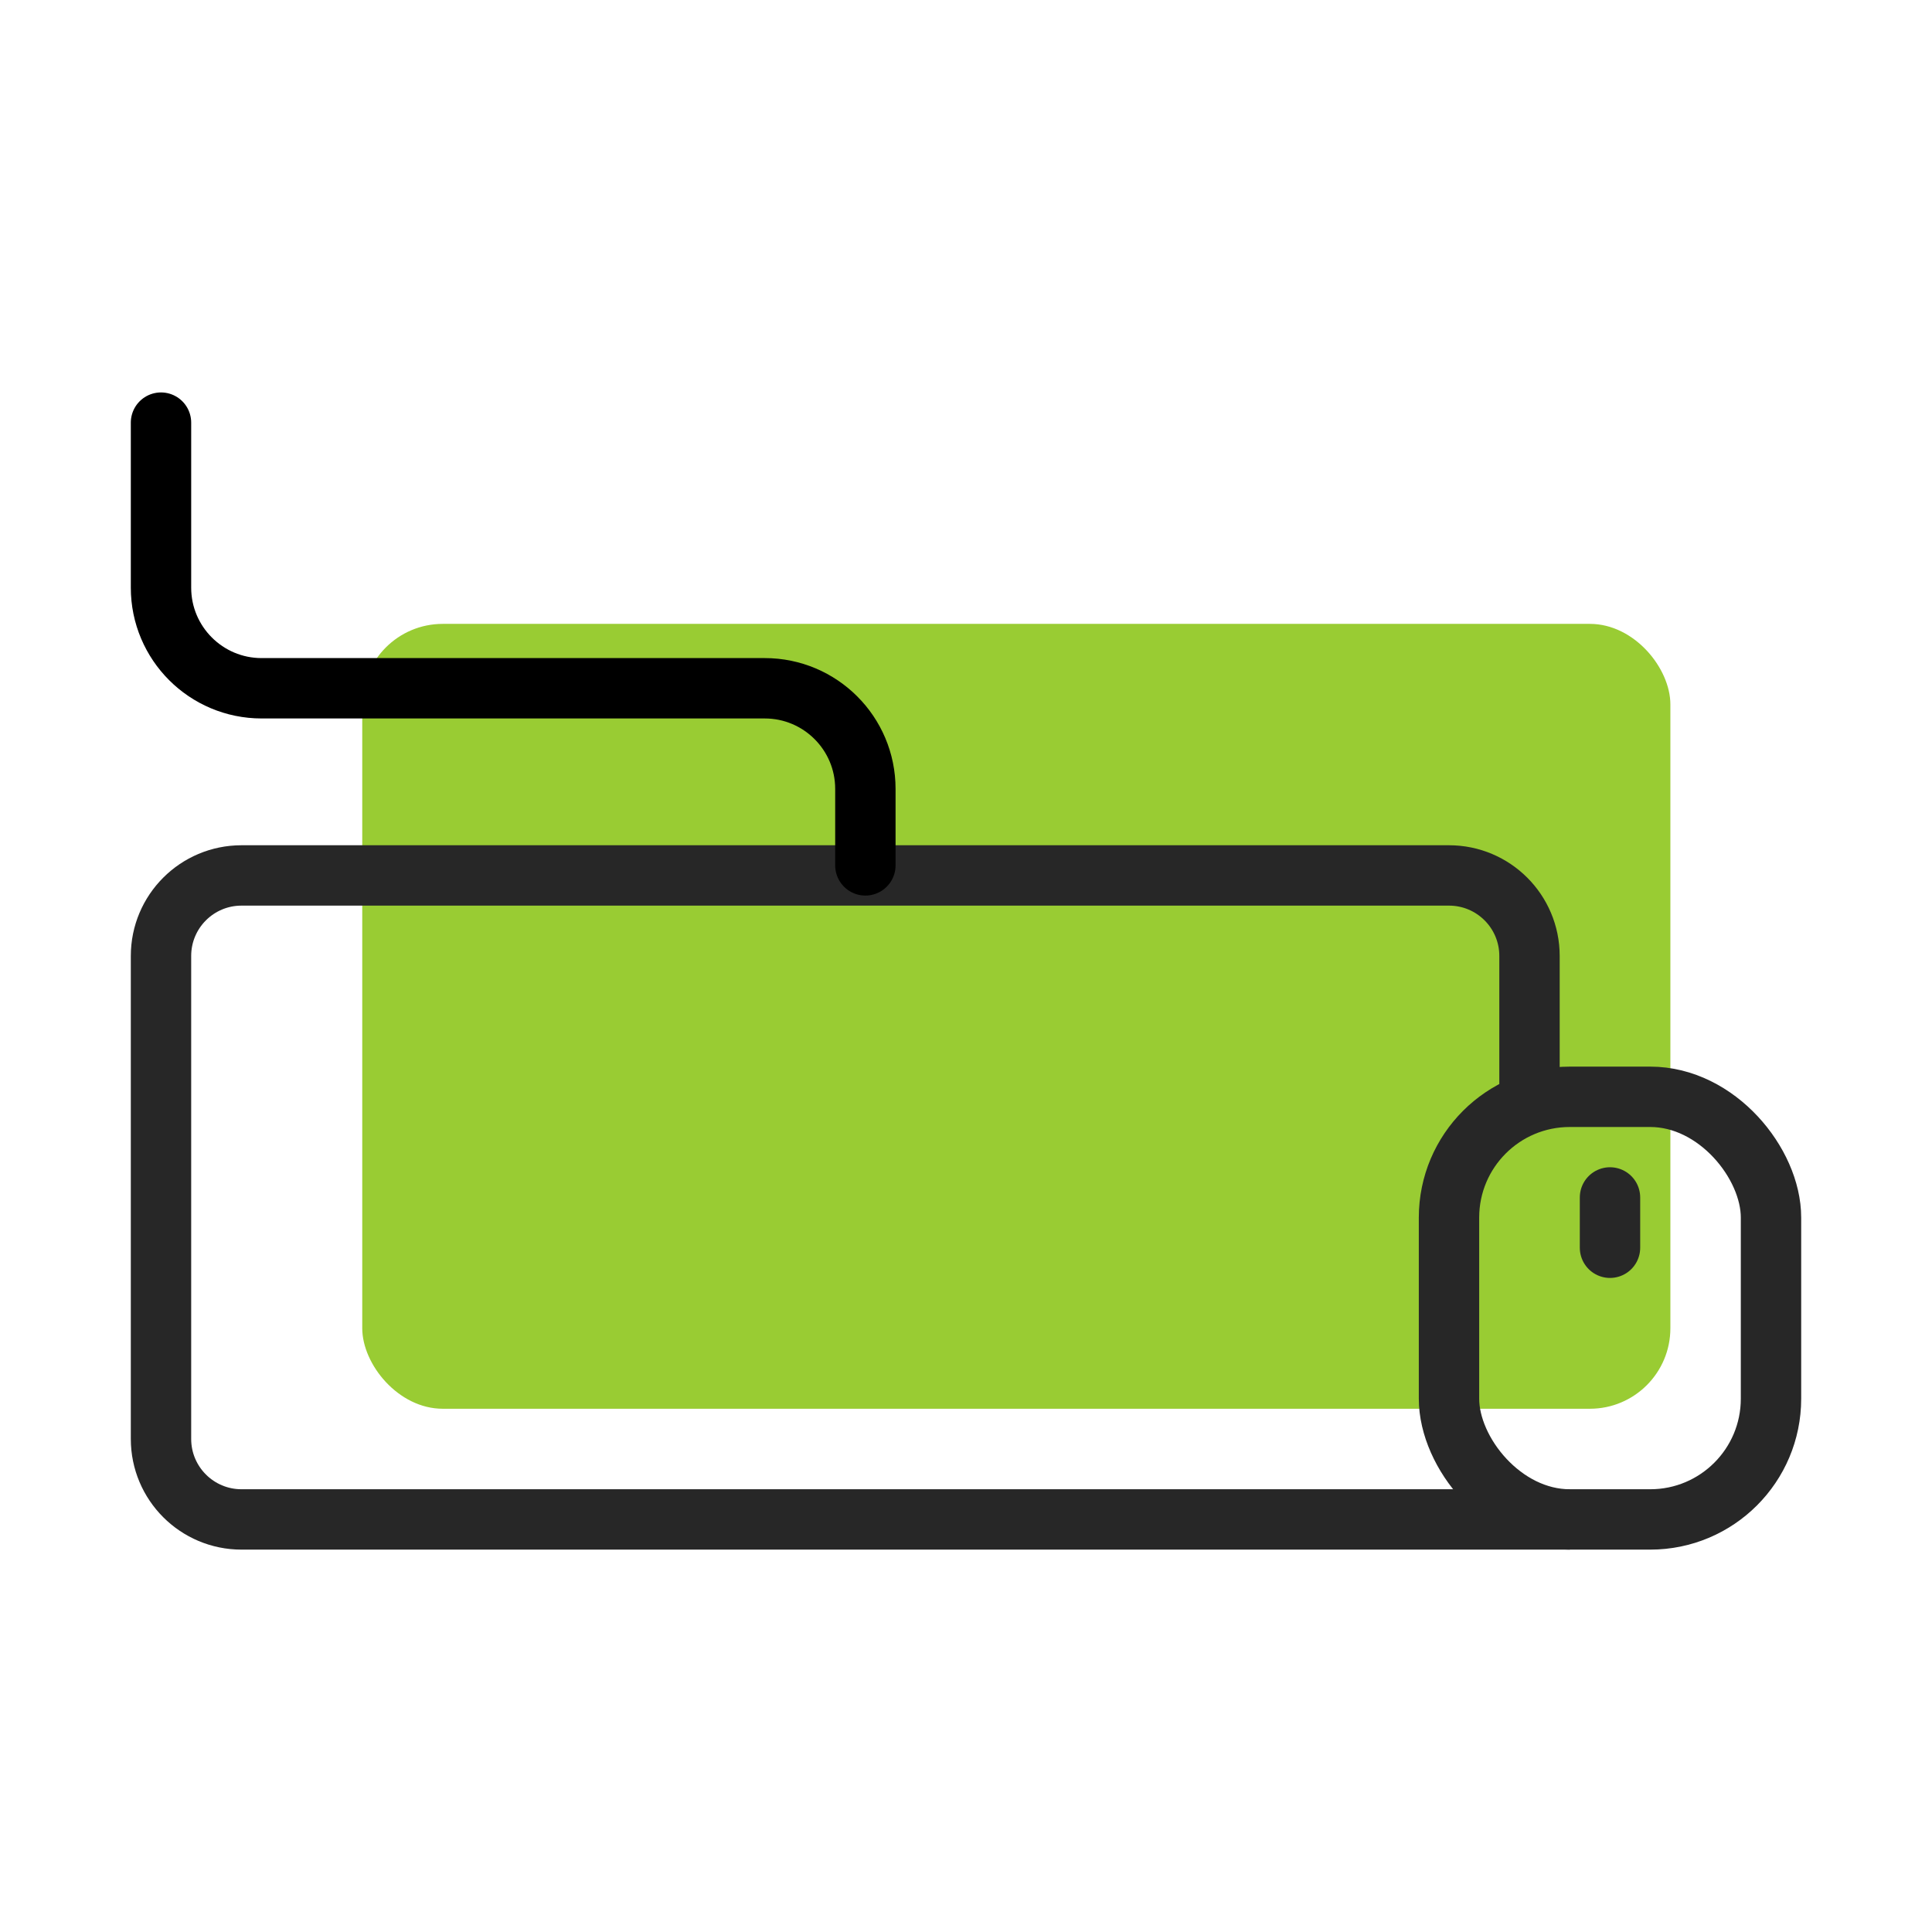
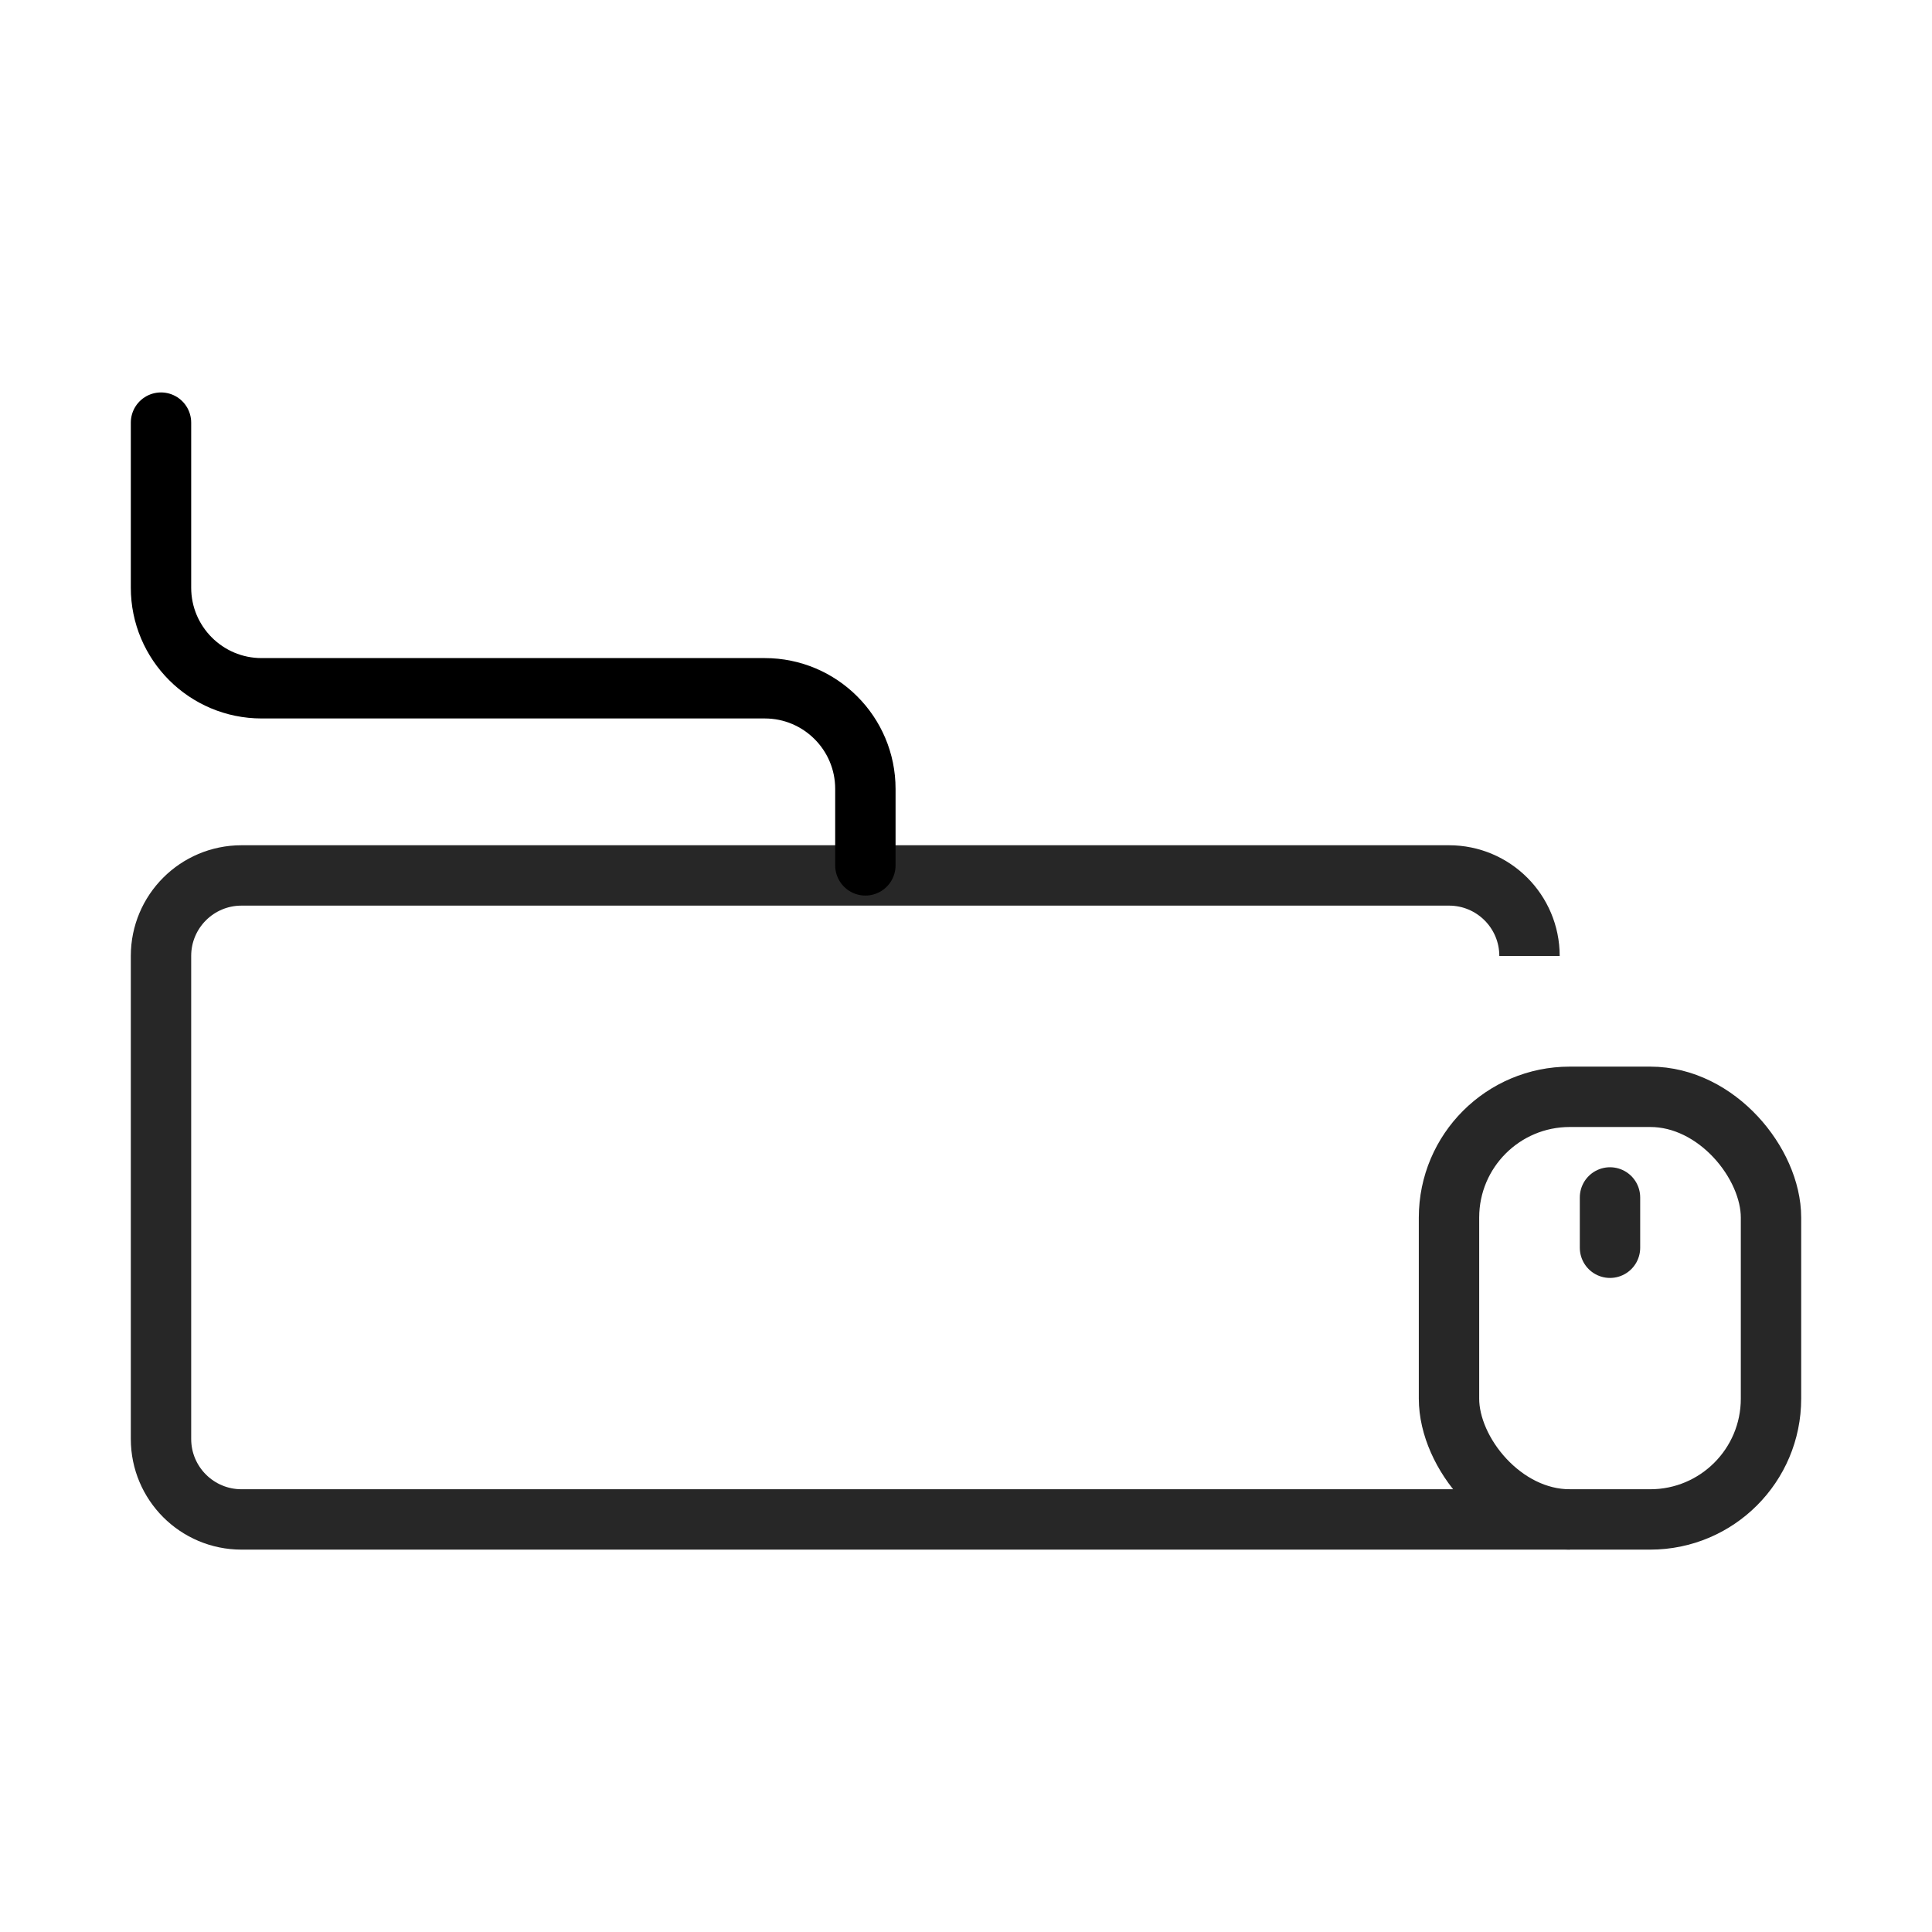
<svg xmlns="http://www.w3.org/2000/svg" width="72" height="72" viewBox="0 0 72 72" fill="none">
-   <rect x="13.5" y="23.25" width="48.75" height="29.25" rx="3" fill="#99CC33" />
-   <path d="M58.5 56.625H9C7.343 56.625 6 55.282 6 53.625V35.625C6 33.968 7.343 32.625 9 32.625H54C55.657 32.625 57 33.968 57 35.625V40.875" stroke="#272727" stroke-width="2.25" />
+   <path d="M58.5 56.625H9C7.343 56.625 6 55.282 6 53.625V35.625C6 33.968 7.343 32.625 9 32.625H54C55.657 32.625 57 33.968 57 35.625" stroke="#272727" stroke-width="2.25" />
  <rect x="54" y="40.875" width="12" height="15.75" rx="4.5" stroke="#272727" stroke-width="2.25" />
  <mask id="path-4-inside-1_8254_535" fill="white">
    <rect x="21.75" y="49.875" width="20.25" height="3" rx="0.75" />
  </mask>
  <rect x="21.75" y="49.875" width="20.25" height="3" rx="0.75" fill="#272727" stroke="#272727" stroke-width="3" mask="url(#path-4-inside-1_8254_535)" />
  <path d="M60 44.625V46.5" stroke="#272727" stroke-width="2.25" stroke-linecap="round" />
  <path d="M32.25 32.25V29.4C32.25 27.329 30.571 25.65 28.5 25.65H9.75C7.679 25.65 6 23.971 6 21.9V15.75" stroke="black" stroke-width="2.25" stroke-linecap="round" />
</svg>